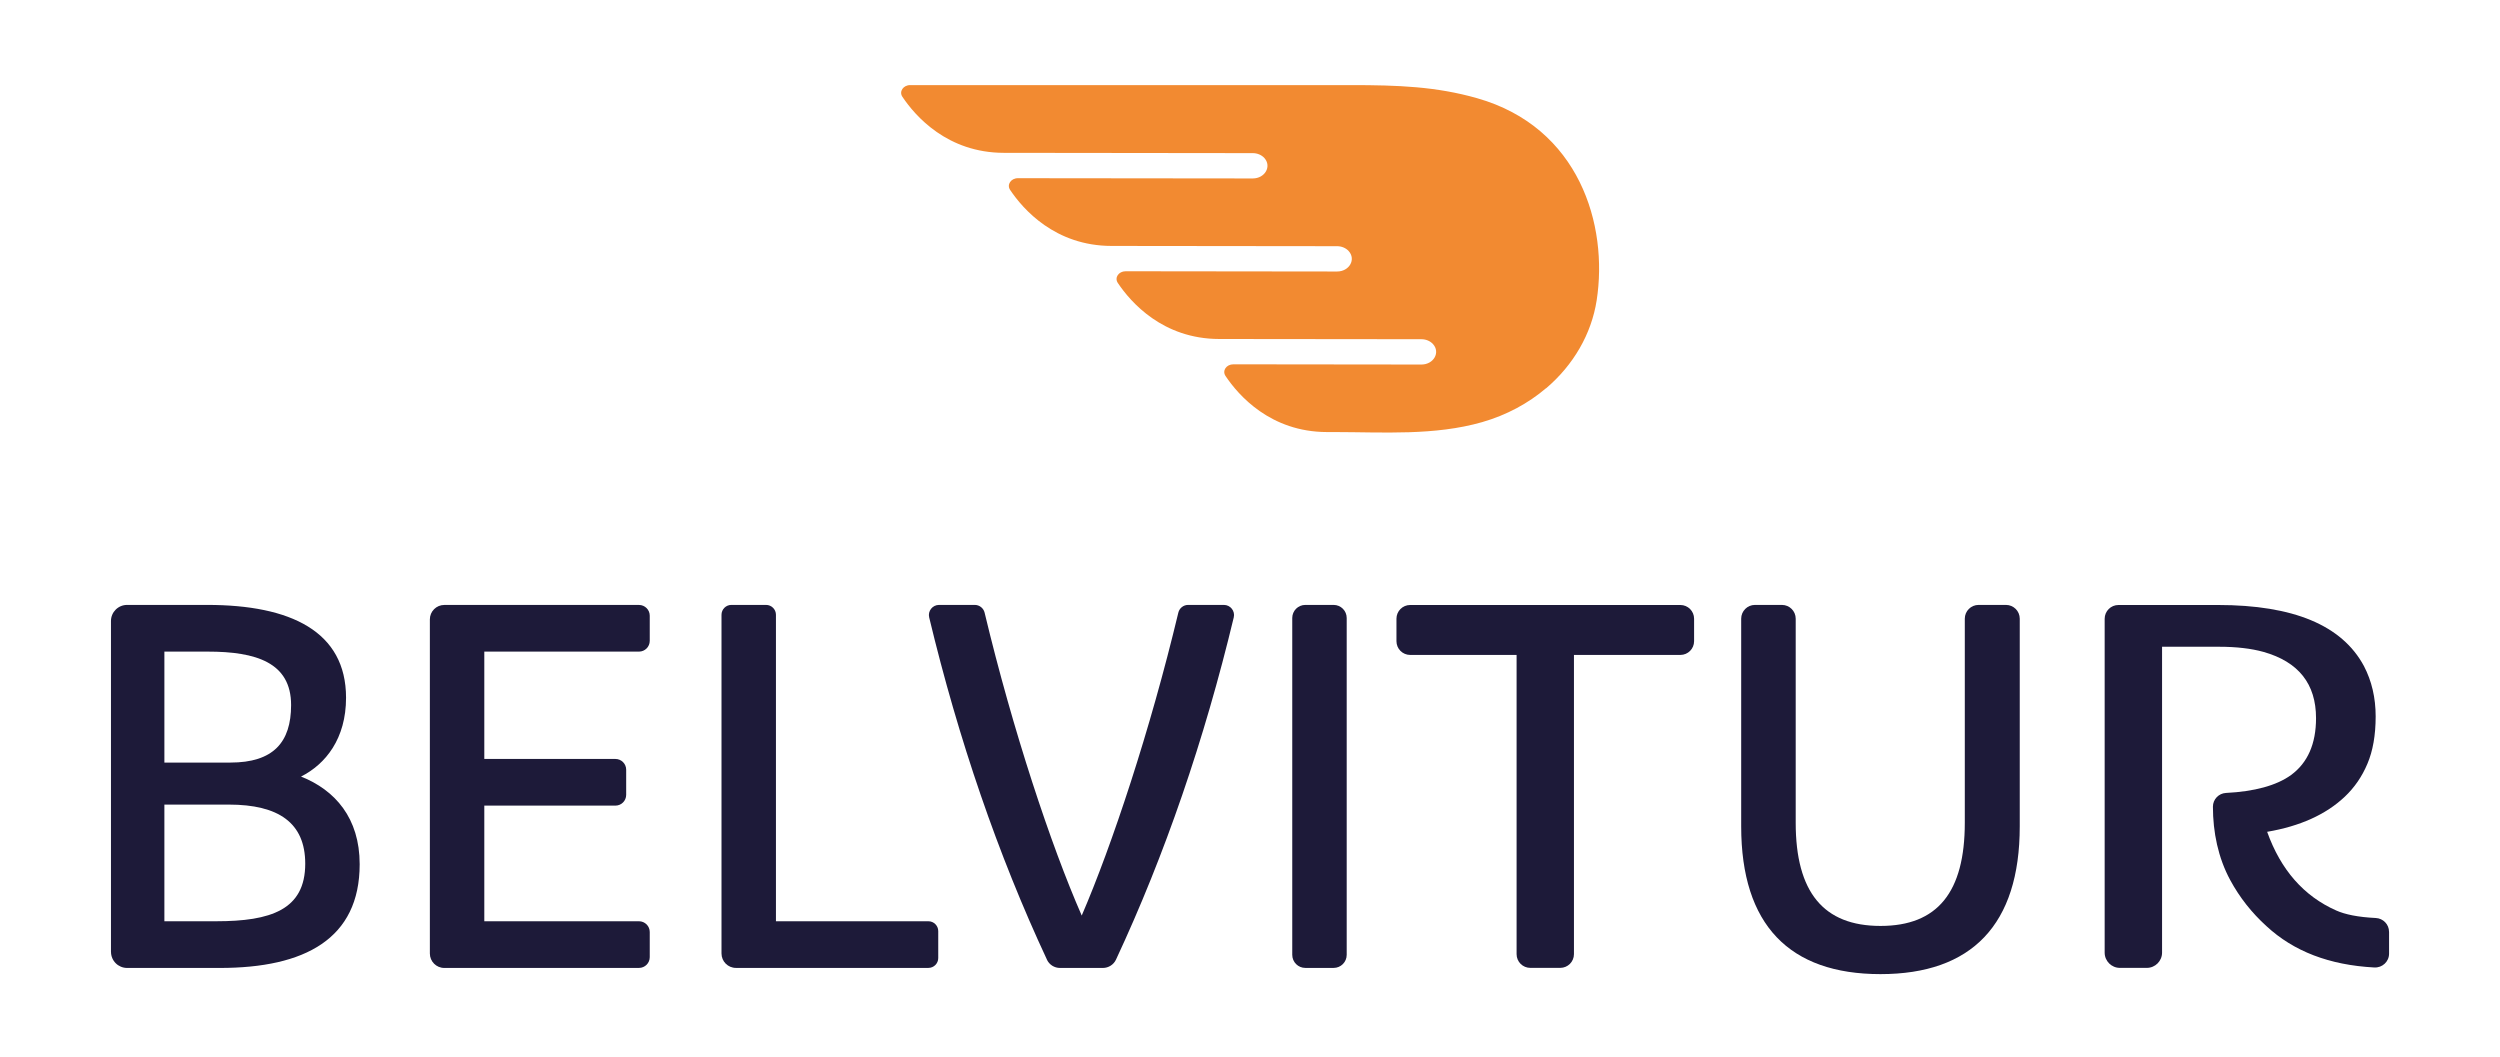
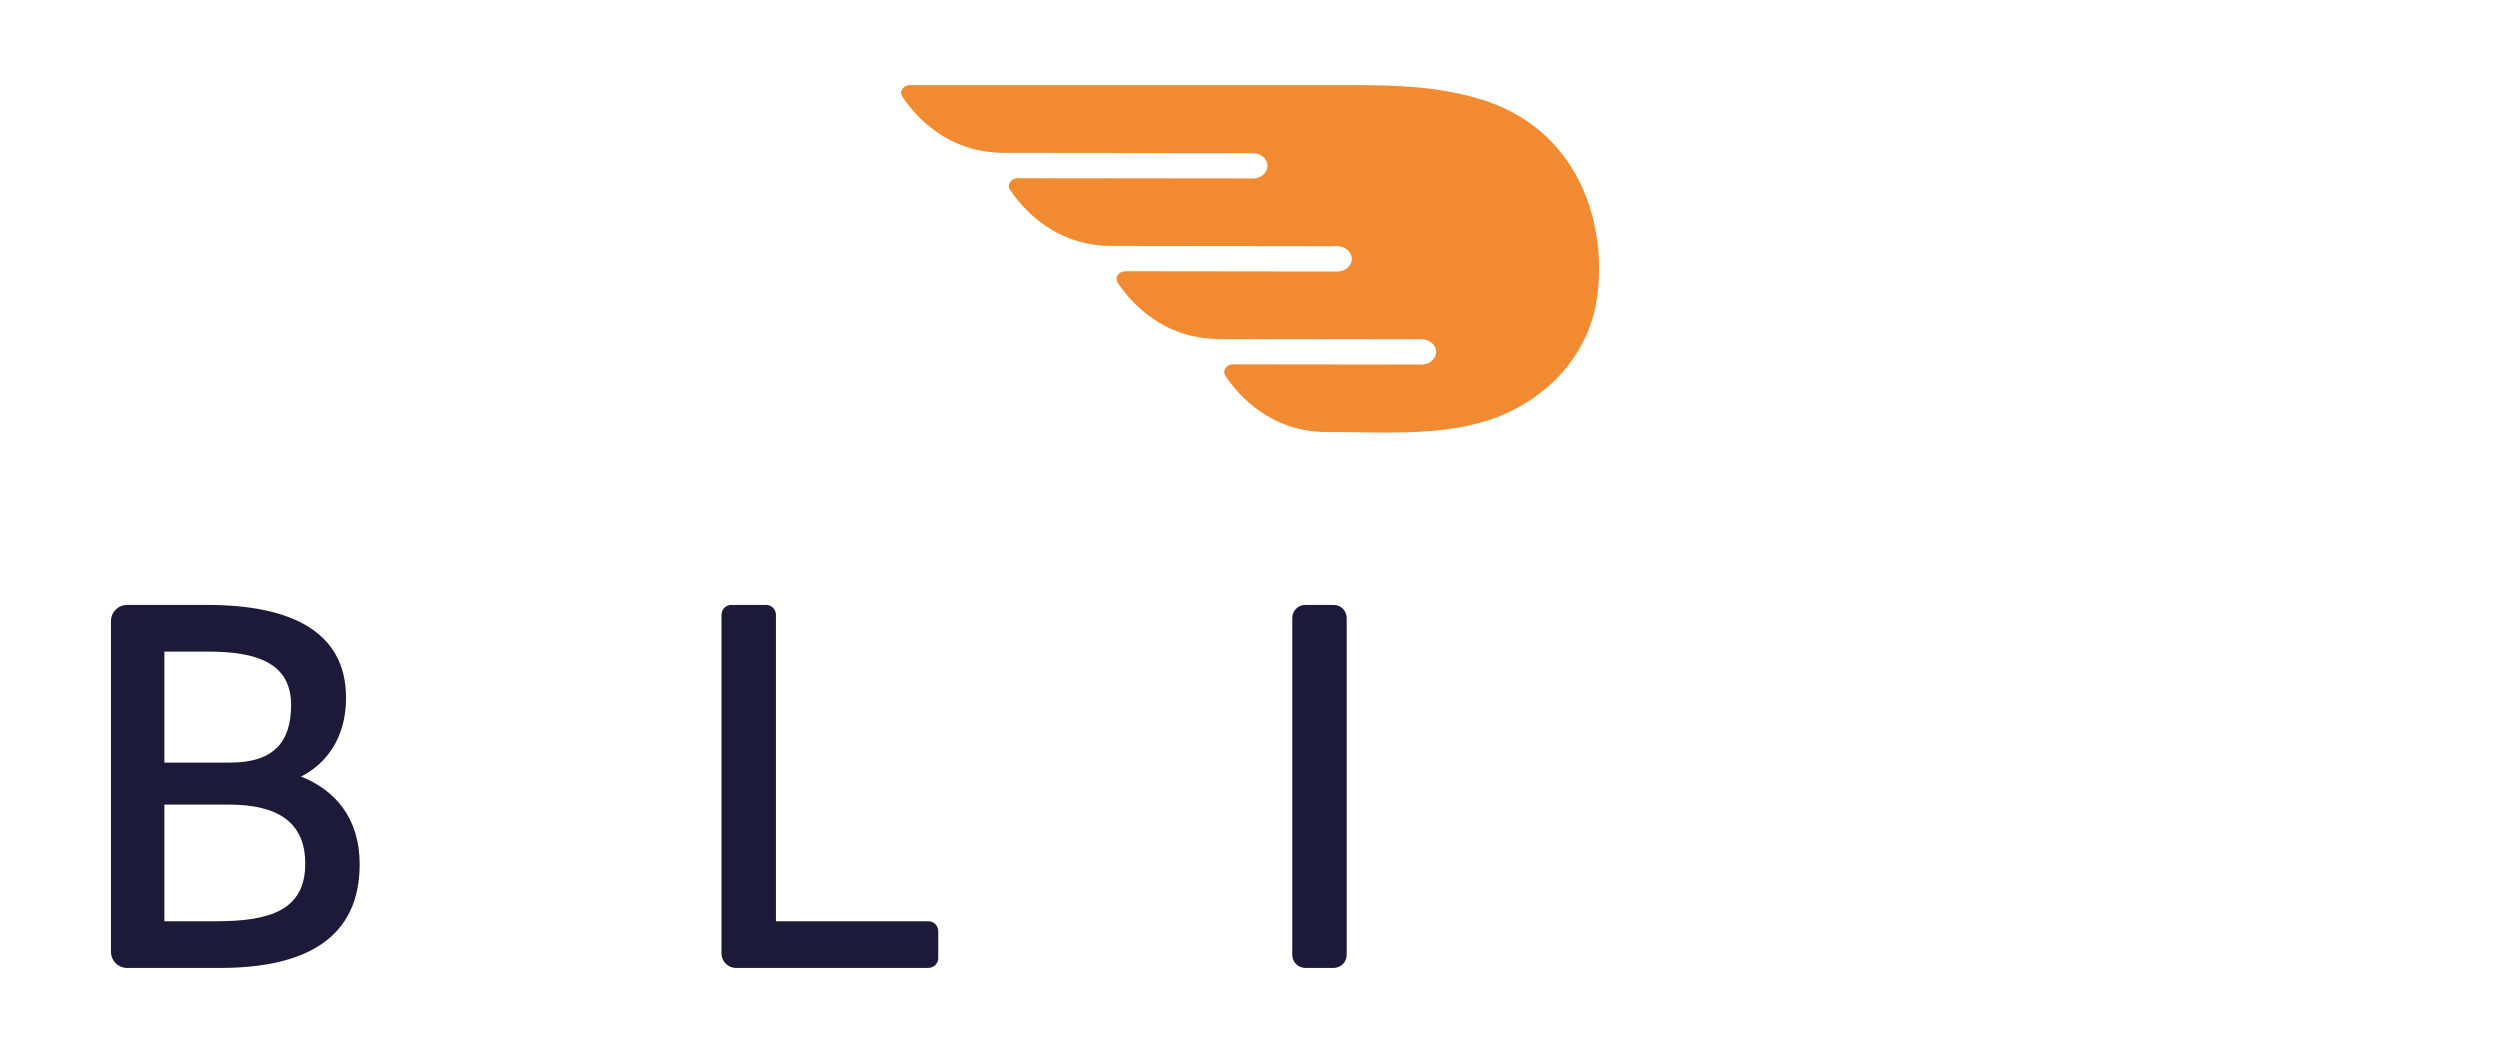
<svg xmlns="http://www.w3.org/2000/svg" id="Camada_1" version="1.1" viewBox="0 0 684.23 289.39">
  <defs>
    <style>
      .st0 {
        fill: #f28a31;
      }

      .st1 {
        fill: #1d1a39;
      }
    </style>
  </defs>
  <g>
    <g>
      <path class="st1" d="M30.37,260.5v-90.53c0-2.44,1.98-4.41,4.41-4.41h21.95c22.79,0,37.98,7.24,37.98,25.41,0,11.21-5.59,18.17-12.32,21.57,9.31,3.69,16.05,11.35,16.05,23.99,0,20.44-15.05,28.39-38.26,28.39h-25.39c-2.44,0-4.41-1.98-4.41-4.41h-.01ZM44.99,208.71h18.06c11.75,0,16.62-5.54,16.62-15.75,0-11.64-9.6-14.62-22.79-14.62h-11.89s0,30.37,0,30.37ZM44.99,252.14h14.19c14.9,0,24.36-3.12,24.36-15.75,0-11.21-7.31-16.18-20.92-16.18h-17.63v31.94h0Z" />
-       <path class="st1" d="M174.89,264.92h-53.29c-2.18,0-3.95-1.77-3.95-3.95v-91.45c0-2.18,1.77-3.95,3.95-3.95h53.29c1.62,0,2.94,1.32,2.94,2.94v6.89c0,1.62-1.32,2.94-2.94,2.94h-42.34v29.38h35.89c1.62,0,2.94,1.32,2.94,2.94v6.89c0,1.62-1.32,2.94-2.94,2.94h-35.89v31.65h42.34c1.62,0,2.94,1.32,2.94,2.94v6.89c0,1.62-1.32,2.94-2.94,2.94h0Z" />
      <path class="st1" d="M200.17,165.56h9.5c1.49,0,2.7,1.21,2.7,2.7v83.88h41.72c1.49,0,2.7,1.21,2.7,2.7v7.37c0,1.49-1.21,2.7-2.7,2.7h-52.67c-2.18,0-3.95-1.77-3.95-3.95v-92.7c0-1.49,1.21-2.7,2.7-2.7h0Z" />
-       <path class="st1" d="M286.54,262.64c-13.38-28.66-24.2-60.2-32.23-93.66-.42-1.74.91-3.42,2.7-3.42h9.78c1.28,0,2.39.88,2.69,2.12,7.7,32.2,18.17,63.73,26.58,82.9,8.27-19.17,18.74-50.7,26.44-82.9.3-1.25,1.41-2.12,2.69-2.12h9.78c1.79,0,3.12,1.68,2.7,3.42-8.03,33.46-18.85,65-32.23,93.66-.65,1.39-2.05,2.28-3.59,2.28h-11.73c-1.54,0-2.94-.88-3.59-2.28h.01Z" />
      <path class="st1" d="M357.26,165.56h7.74c1.98,0,3.58,1.6,3.58,3.58v92.19c0,1.98-1.6,3.58-3.58,3.58h-7.74c-1.98,0-3.58-1.6-3.58-3.58v-92.19c0-1.98,1.6-3.58,3.58-3.58h0Z" />
-       <path class="st1" d="M480.34,165.56h7.36c2.08,0,3.77,1.69,3.77,3.77v55.84c0,19.02,7.6,28.25,23.21,28.25s23.07-9.23,23.07-28.25v-55.84c0-2.08,1.69-3.77,3.77-3.77h7.5c2.08,0,3.77,1.69,3.77,3.77v56.83c0,26.97-13.18,40.45-38.12,40.45s-38.12-13.48-38.12-40.45v-56.83c0-2.08,1.69-3.77,3.77-3.77h.02Z" />
    </g>
-     <path class="st1" d="M653.86,255.02c0-2.02-1.61-3.67-3.62-3.77-4.93-.24-8.42-.98-10.82-2.05-8.9-3.94-15.19-11.13-18.92-21.54,8.99-1.53,16.06-4.72,21.21-9.57,2.68-2.53,4.75-5.53,6.23-9.05,1.5-3.52,2.26-7.85,2.26-12.96s-1.08-9.72-3.22-13.81c-5.99-11.13-19.28-16.69-39.94-16.69h-27.23c-2.09,0-3.78,1.69-3.78,3.78v91.36c0,2.31,1.87,4.18,4.18,4.18h7.35c2.31,0,4.18-1.87,4.18-4.18v-83.71h15.61c4.75,0,8.81.48,12.15,1.41,9.59,2.71,14.38,8.75,14.38,18.14,0,7.04-2.29,12.21-6.83,15.55-3.95,2.88-10.07,4.53-17.81,4.91-2,.1-3.58,1.76-3.58,3.76h0c0,6.98,1.42,13.96,4.74,20.1,2.56,4.73,5.87,8.93,9.91,12.59,7.44,6.9,17.22,10.66,29.51,11.32,2.19.12,4.05-1.59,4.05-3.78v-5.99h0Z" />
-     <path class="st1" d="M415.08,179.25h-29.12c-2.08,0-3.76-1.68-3.76-3.76v-6.15c0-2.08,1.68-3.76,3.76-3.76h73.94c2.08,0,3.76,1.68,3.76,3.76v6.15c0,2.08-1.68,3.76-3.76,3.76h-29.12v81.89c0,2.08-1.68,3.76-3.76,3.76h-8.18c-2.08,0-3.76-1.68-3.76-3.76v-81.89h0Z" />
  </g>
  <path class="st0" d="M423.13,106.26c-4.86,4.13-10.78,7.35-17.5,9.28-13.03,3.73-26.96,2.73-40.46,2.71h-1.99c-15.45-.02-24.22-10.05-27.76-15.34-.97-1.44.2-3.2,2.15-3.2l51.46.06c3.35,0,5.24-3.32,3.17-5.6h0c-.76-.84-1.93-1.33-3.16-1.33l-55.34-.06c-15.45-.02-24.22-10.05-27.76-15.34-.97-1.44.2-3.2,2.15-3.2l57.86.07c3.35,0,5.24-3.32,3.17-5.6h0c-.76-.84-1.93-1.33-3.16-1.33l-61.74-.07c-15.45-.02-24.22-10.05-27.76-15.34-.97-1.44.24-3.21,2.15-3.2l64.26.07c3.35,0,5.24-3.32,3.17-5.6h0c-.76-.84-1.93-1.33-3.16-1.33l-68.14-.08c-15.45-.02-24.22-10.05-27.76-15.34-.97-1.44.24-3.21,2.15-3.2h120.59c12.94,0,23.33.39,34.54,3.58,28.04,7.97,35.93,34.75,32.74,55.32-1.43,9.23-6.37,17.72-13.83,24.07h-.04Z" />
</svg>